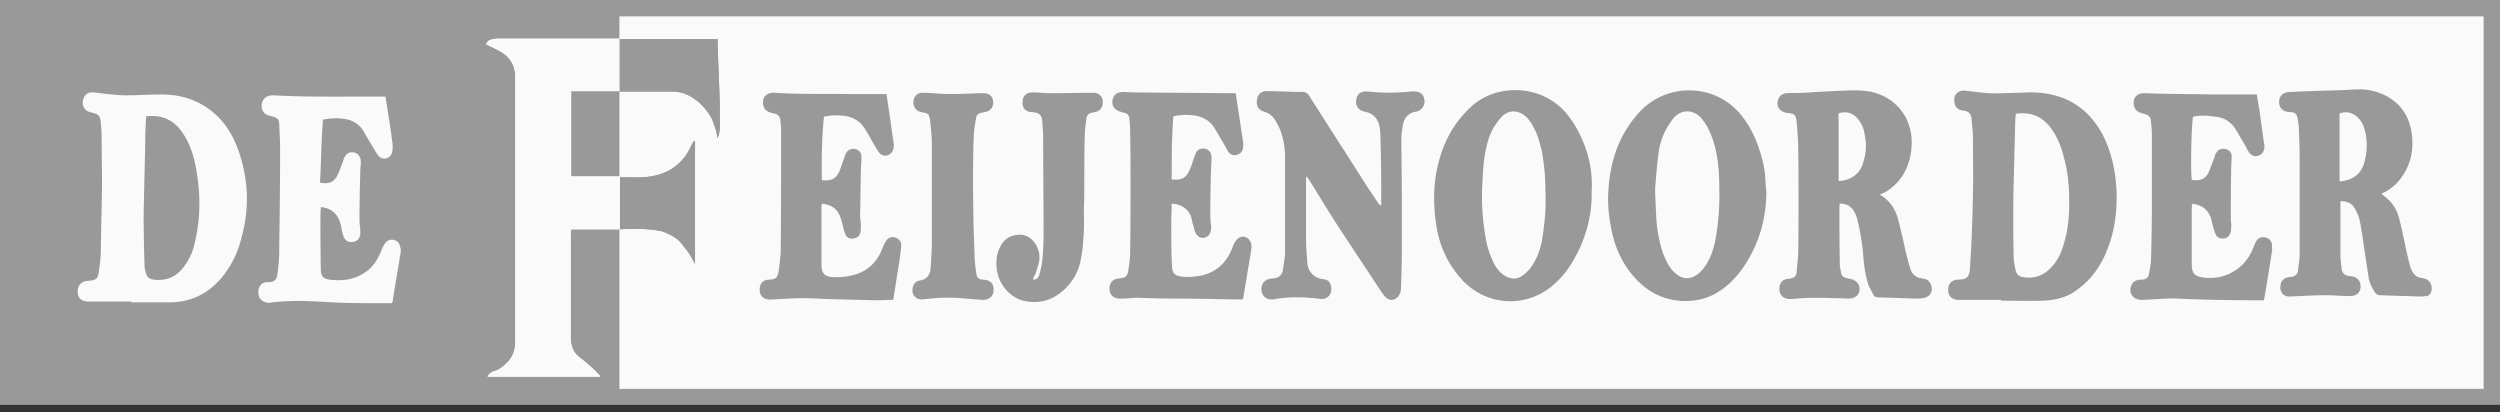
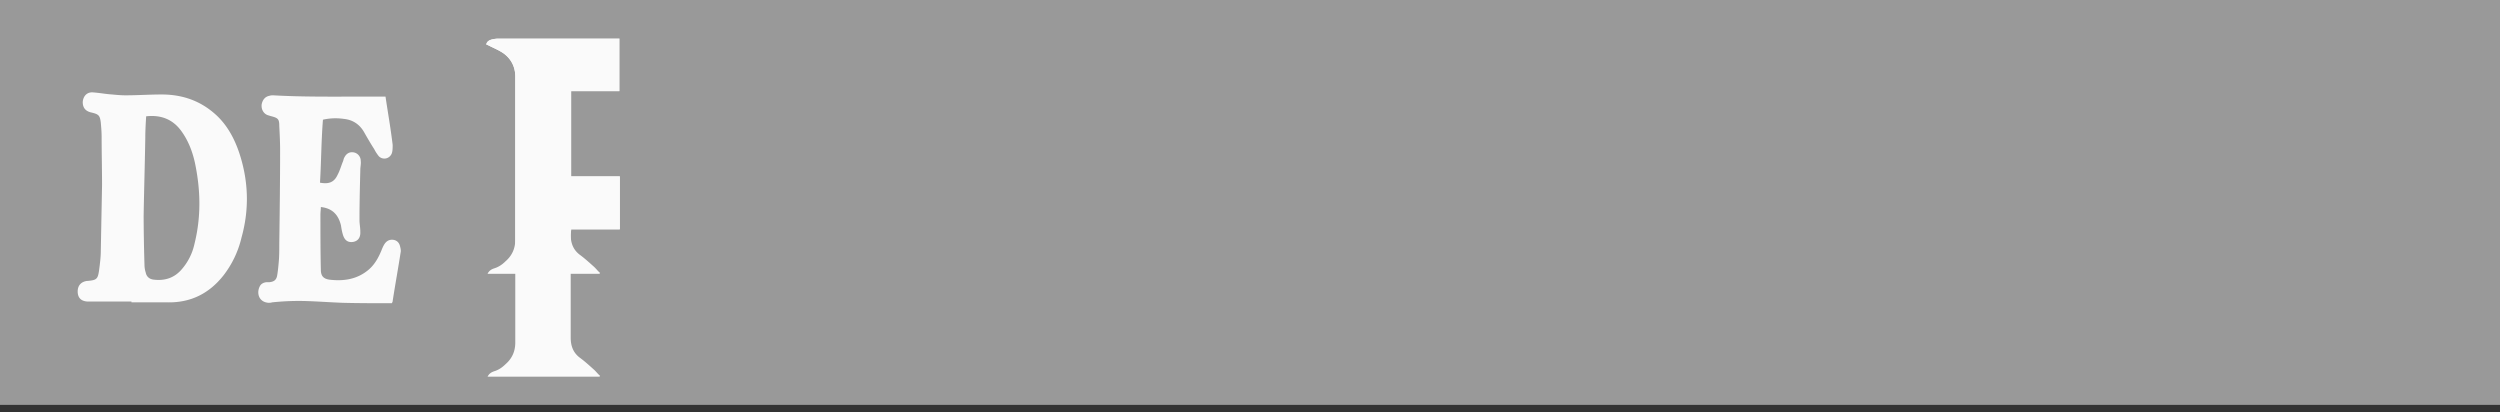
<svg xmlns="http://www.w3.org/2000/svg" width="200" height="33" fill="none">
  <rect width="100%" height="100%" fill="#333333" stroke="none" />
  <g clip-path="url(#a)">
    <path d="M200.034 0H0v32.387h200.034V0Z" fill="#999" />
-     <path d="M198.69 1.31H49.555v29.8H198.69V1.31Z" fill="#FAFAFA" />
    <path d="M49.555 18.377c.033-.033-.034-.033 0-.033 1.075-.067 2.25-.067 3.292.134.168.034.303.1.47.168.538.235.874.437 1.21.84.269.37.571.672.773 1.075.1.168.168.336.302.538v-9.844c-.168.067-.201.235-.269.336-.739 1.68-2.082 2.486-3.863 2.587-.605.033-1.243 0-1.882 0v4.2h-.033ZM49.555 7.324h4.267c.84 0 1.511.37 2.15.907.436.403.94 1.075 1.075 1.512.168.504.302.706.336 1.31.168-.269.168-.537.201-.772V8.567c0-.403-.033-.806-.033-1.21-.034-1.175-.101-2.351-.135-3.527v-.705h-7.861v4.2Z" fill="#999" />
    <path d="M49.555 18.344H45.69c0 .168-.033.336-.033.436v8.232c0 .671.201 1.209.739 1.612.37.269.739.605 1.075.907.201.168.336.37.537.538-.033.033-.033.067-.067.067h-8.937c.135-.269.337-.37.538-.437.336-.1.638-.302.907-.57.504-.438.773-1.009.773-1.714V6.114c0-.772-.336-1.41-.94-1.847-.337-.235-.74-.403-1.143-.605a1.641 1.641 0 0 0-.235-.1c.033-.202.168-.303.336-.37.201-.068.437-.101.672-.101H49.555v4.2H45.69v6.82h3.897v4.233h-.033Z" fill="#FAFAFA" />
    <path d="M49.555 18.377c.034-.033-.034-.033 0-.033 1.075-.067 2.25-.067 3.292.134.168.034.303.1.47.168.538.235.874.437 1.21.84.269.37.571.672.773 1.075.1.168.168.336.302.538v-9.844c-.168.067-.201.235-.268.336-.74 1.68-2.084 2.486-3.864 2.587-.605.033-1.243 0-1.881 0v4.2h-.034ZM49.555 7.324h4.267c.84 0 1.511.37 2.15.907.437.403.94 1.075 1.075 1.512.168.504.302.706.336 1.31.168-.269.168-.537.201-.772V8.567c0-.403-.033-.806-.033-1.21-.034-1.175-.101-2.351-.135-3.527v-.705h-7.861v4.2Z" fill="#999" />
-     <path d="M49.555 18.344H45.69c0 .168-.033.336-.033.436v8.232c0 .671.201 1.209.739 1.612.37.269.739.605 1.075.907.201.168.336.37.537.538-.033.033-.033.067-.067.067h-8.937c.135-.269.337-.37.538-.437.336-.1.638-.302.907-.57.504-.438.773-1.009.773-1.714V6.114c0-.772-.336-1.41-.94-1.847-.337-.235-.74-.403-1.143-.605a1.641 1.641 0 0 0-.235-.1c.033-.202.168-.303.336-.37.201-.068.437-.101.672-.101H49.555v4.2H45.69v6.82h3.897v4.233h-.033Z" fill="#FAFAFA" />
-     <path d="M169.326 15.354c-.067-1.58-.369-3.091-1.075-4.502-1.276-2.453-3.359-3.528-6.081-3.46-.201 0-.436.033-.638.033-.806 0-1.613.067-2.385.033-.639-.033-1.243-.134-1.882-.201-.638-.067-1.008.302-.907.94a.687.687 0 0 0 .638.639c.471.067.706.201.74.773.033.47.1.974.1 1.444 0 1.478.034 2.957 0 4.435-.033 1.949-.1 3.897-.235 5.846-.033.974-.336 1.008-1.008 1.041-.47.034-.739.336-.739.807 0 .47.235.739.739.806H160.087v.067c1.109 0 2.218.034 3.326 0 .941-.034 1.848-.235 2.621-.773 1.209-.84 2.016-1.948 2.553-3.326.605-1.511.773-3.023.739-4.602Zm-3.796 1.377c-.034 1.042-.168 2.05-.504 3.024-.202.638-.504 1.21-.974 1.68-.605.638-1.344.873-2.184.739-.302-.034-.538-.202-.605-.504a8.53 8.53 0 0 1-.168-.975c-.033-1.276-.033-2.52-.033-3.796 0-1.68.067-3.326.1-5.006.034-.806.034-1.613.068-2.419 0-.1.033-.235.033-.37 1.143-.167 2.05.169 2.755 1.076.538.705.874 1.512 1.075 2.351.403 1.412.471 2.789.437 4.2ZM153.771 22.274c-.504-.067-.806-.335-.94-.772-.202-.605-.336-1.21-.471-1.814-.168-.74-.336-1.479-.537-2.218-.202-.739-.605-1.344-1.243-1.78a.551.551 0 0 0-.202-.101c.168-.101.235-.135.336-.168.605-.303 1.075-.773 1.478-1.344.571-.907.773-1.882.739-2.923-.1-1.848-1.276-3.292-3.057-3.763-.806-.201-1.646-.168-2.453-.134-1.041.033-2.082.1-3.158.168-.436.033-.873 0-1.343.033-.336.034-.572.202-.672.538-.168.538.134.974.772 1.041.538.068.639.135.706.672.067.773.134 1.546.134 2.319.034 2.687.034 5.375 0 8.063 0 .57-.101 1.176-.134 1.747-.034.201-.135.336-.336.403-.134.034-.235.067-.37.067-.235.034-.403.1-.537.302-.168.27-.168.572-.067.874.134.269.369.403.672.437h.302c1.176-.135 2.352-.101 3.528-.067.336 0 .671.033.974.033.504 0 .84-.269.873-.705.034-.437-.268-.773-.739-.874-.101 0-.201-.034-.302-.067-.235-.034-.403-.168-.437-.403-.033-.235-.101-.47-.101-.706-.033-1.545-.033-3.09-.033-4.636 0-.067.033-.134.033-.202.504-.033.874.202 1.109.571.134.202.235.47.302.74.236.974.404 1.982.471 2.99.067.739.168 1.478.403 2.183.101.27.269.538.403.807.067.134.202.201.37.201l2.99.101c.201 0 .403 0 .604-.034.471-.067.74-.403.706-.806-.067-.437-.302-.739-.773-.773Zm-4.703-9.306c-.235.907-.975 1.479-1.982 1.512V9.071c.503-.168.974-.1 1.377.269.47.437.672 1.008.739 1.613.135.671.067 1.343-.134 2.015ZM194.524 22.913c-.067-.37-.303-.605-.773-.672-.403-.034-.638-.269-.806-.605a1.925 1.925 0 0 1-.168-.47 27.543 27.543 0 0 1-.37-1.613c-.168-.739-.302-1.445-.504-2.184a3.118 3.118 0 0 0-1.209-1.713c-.067-.034-.101-.1-.168-.168.873-.37 1.478-1.008 1.915-1.814.504-.907.638-1.915.504-2.923-.202-1.613-1.075-2.755-2.621-3.326a4.428 4.428 0 0 0-1.747-.269c-.537 0-1.075.067-1.646.067-1.21.034-2.419.067-3.595.135-.134 0-.269 0-.403.033-.37.067-.605.37-.605.773s.235.705.639.773c.1.033.235.033.336.033.302.034.436.168.503.47l.101.706c.034.94.067 1.881.067 2.856v7.324c0 .437-.1.907-.134 1.344-.034.268-.235.403-.47.47-.067.034-.168 0-.269.034-.437.067-.672.336-.672.806 0 .437.269.74.706.74.268 0 .571-.034.839-.034a41.765 41.765 0 0 1 2.05-.068c.672 0 1.31.068 1.982.068.504 0 .806-.27.84-.706.034-.47-.235-.806-.706-.873-.067 0-.168-.034-.235-.034-.336-.034-.537-.235-.571-.571-.033-.336-.101-.706-.101-1.042v-4.367c.538 0 .907.168 1.143.57.168.303.336.64.403.975.168.84.269 1.68.403 2.52l.302 2.016c.067.436.269.84.504 1.21a.552.552 0 0 0 .37.234c1.075.034 2.116.068 3.191.101.168 0 .336 0 .504-.034.303.034.538-.302.471-.772Zm-5.409-9.81c-.269.873-.975 1.344-1.949 1.41V9.072c.504-.168.941-.1 1.344.235.37.303.571.672.672 1.109.235.873.202 1.78-.067 2.688ZM126.928 12.095c-.37-1.109-.874-2.15-1.647-3.057-1.982-2.319-5.577-2.386-7.626-.47a9.082 9.082 0 0 0-1.512 1.847c-.806 1.377-1.243 2.89-1.377 4.468-.068.975-.034 1.915.1 2.89.236 1.814.941 3.393 2.218 4.737 1.881 1.915 4.804 2.116 6.921.504a7.442 7.442 0 0 0 1.881-2.218c.974-1.68 1.478-3.494 1.445-5.442a8.882 8.882 0 0 0-.403-3.26Zm-3.595 7.257a5.37 5.37 0 0 1-.84 2.015c-.168.236-.403.47-.672.672-.47.336-.941.303-1.411.034a2.408 2.408 0 0 1-.806-.84 6.806 6.806 0 0 1-.74-2.15c-.268-1.478-.369-2.99-.268-4.502.033-.672.067-1.377.168-2.05.134-.806.302-1.612.739-2.351.201-.303.403-.605.672-.874.504-.504 1.176-.504 1.747-.1.302.235.537.537.705.873.37.605.538 1.277.706 1.949a17.43 17.43 0 0 1 .302 3.191c.067 1.445-.067 2.789-.302 4.133ZM141.173 13.707a7.563 7.563 0 0 0-.168-.84c-.336-1.344-.84-2.587-1.714-3.662-2.016-2.52-5.946-2.687-8.197-.168-1.579 1.747-2.285 3.864-2.419 6.182-.068.94 0 1.848.168 2.755.235 1.512.806 2.923 1.814 4.099.941 1.108 2.116 1.814 3.595 1.982 1.075.1 2.083-.067 2.99-.571 1.075-.605 1.881-1.512 2.519-2.553 1.042-1.714 1.546-3.595 1.546-5.611-.067-.538-.067-1.075-.134-1.613Zm-3.931 5.443c-.135.672-.336 1.344-.706 1.949-.201.335-.437.638-.773.873-.571.403-1.142.37-1.679-.067-.538-.437-.807-1.042-1.042-1.646-.302-.874-.47-1.815-.537-2.755-.034-.706-.068-1.378-.101-2.352.067-.773.134-1.814.269-2.822a5.45 5.45 0 0 1 .772-2.251c.135-.235.336-.504.504-.706.605-.638 1.512-.604 2.117.034.571.638.873 1.445 1.109 2.25.302 1.143.369 2.286.369 3.461a19.804 19.804 0 0 1-.302 4.032ZM110.499 16.395v-1.613c0-1.344-.034-2.654-.067-3.998a4.19 4.19 0 0 0-.067-.638c-.135-.672-.504-1.075-1.176-1.21-.538-.1-.807-.537-.672-1.041.067-.336.302-.538.638-.571h.336c1.142.134 2.285.1 3.393 0 .101 0 .235-.034.336 0 .403.033.639.201.706.571a.797.797 0 0 1-.336.907c-.101.067-.235.135-.336.135-.571.1-.907.47-1.008 1.007-.067.37-.134.74-.134 1.143 0 1.545.033 3.09.033 4.67v4.569c0 .907-.033 1.78-.067 2.687 0 .168-.034.37-.101.504-.235.538-.84.639-1.209.168a4.757 4.757 0 0 1-.37-.504c-1.075-1.646-2.184-3.292-3.259-4.938-.806-1.243-1.579-2.52-2.351-3.763-.068-.1-.135-.202-.269-.37-.034.135-.034.168-.034.202v4.972c0 .571.067 1.143.101 1.714.034.739.571 1.276 1.31 1.343.437.034.639.404.605.874-.034.437-.37.706-.773.706-.201 0-.437-.068-.638-.068-1.008-.1-2.05-.1-3.057.068a1.15 1.15 0 0 1-.336.033c-.404 0-.706-.269-.773-.672-.067-.436.134-.806.537-.94.135-.034.269-.068.404-.068.436-.033.705-.268.772-.705.068-.504.168-.974.168-1.478v-7.526c0-.773-.134-1.545-.436-2.285-.101-.201-.202-.436-.336-.638-.202-.336-.504-.605-.908-.705-.436-.135-.638-.47-.571-.908.034-.47.336-.739.807-.739.94 0 1.881.067 2.822.067.269 0 .437.101.571.336 1.512 2.386 3.057 4.771 4.569 7.157.302.47.638.94.941 1.41.033.034.067.101.101.135.067.034.1.034.134 0ZM175.441 9.34c-.134.739-.202 4.4-.101 5.04.605.133 1.075-.035 1.344-.572.168-.403.302-.806.47-1.21.034-.134.068-.268.168-.403.168-.268.437-.336.739-.268.269.067.471.268.471.57 0 .303-.034.572-.034.874-.033 1.411-.033 2.822-.033 4.267 0 .134.067.302.033.437 0 .201 0 .437-.101.638a.587.587 0 0 1-.571.37c-.268 0-.47-.101-.571-.336-.101-.235-.168-.47-.235-.706-.067-.201-.101-.403-.134-.571-.236-.705-.74-1.075-1.512-1.176 0 .134-.034.235-.034.37v4.367c0 .168 0 .336.034.504.067.336.269.538.604.605 1.68.403 3.461-.47 4.166-2.05l.303-.705c.134-.269.369-.437.705-.403a.65.65 0 0 1 .605.605c0 .168.034.336 0 .503-.201 1.31-.403 2.587-.638 3.931h-.437c-2.15 0-4.334-.033-6.484-.134-.907-.034-1.781.067-2.688.1h-.269c-.604-.033-.974-.57-.739-1.141.101-.27.303-.404.605-.47h.269c.269-.035.504-.169.537-.438.068-.37.135-.739.168-1.075.034-1.377.067-2.721.067-4.098v-6.048c0-.336-.033-.638-.067-.974 0-.37-.201-.538-.537-.639-.067-.033-.168-.033-.269-.067-.437-.134-.638-.504-.571-.974.067-.37.369-.605.806-.605.403 0 .806.034 1.21.034 1.377.033 2.788.033 4.166.067h3.662c.067.504.168.974.235 1.445.101.806.235 1.646.336 2.452 0 .067.033.101.033.168.034.437-.168.74-.504.84-.302.1-.604-.034-.806-.403-.101-.134-.134-.302-.235-.437-.269-.437-.504-.873-.773-1.31-.369-.571-.907-.907-1.579-.974-.705-.101-1.243-.135-1.814 0ZM65.748 14.413c.773.1 1.176-.135 1.445-.806.134-.336.235-.706.37-1.042.033-.1.067-.235.134-.336.168-.269.437-.37.74-.302.268.067.47.268.47.57.033.337-.034.706-.034 1.076-.034 1.243-.034 2.486-.067 3.73 0 .234.067.47.067.705s0 .47-.067.672c-.068.268-.303.37-.605.403-.269.033-.47-.101-.571-.336a3.303 3.303 0 0 1-.168-.538c-.067-.268-.135-.57-.235-.84-.236-.671-.74-1.008-1.479-1.075 0 .101-.033.168-.033.27v4.535c0 .84.269 1.075 1.142 1.075.403 0 .84-.034 1.243-.135 1.176-.235 1.949-.94 2.42-1.982.1-.269.2-.504.335-.739.202-.336.538-.437.873-.269.236.135.404.336.37.605-.034.47-.1.94-.168 1.377-.168.975-.302 1.949-.47 2.957-.47 0-.907.034-1.378.034l-3.998-.101c-.638-.034-1.276-.067-1.881-.067-.773 0-1.58.067-2.352.1-.134 0-.269.034-.37 0-.47-.033-.739-.37-.705-.84 0-.436.302-.739.74-.739.537-.033.671-.134.772-.638.067-.504.134-1.041.168-1.545.033-3.26.033-6.518.033-9.777 0-.269-.033-.538-.067-.84a.537.537 0 0 0-.403-.47 2.476 2.476 0 0 1-.47-.135c-.37-.134-.538-.436-.504-.873.033-.37.269-.605.672-.672.1 0 .201-.034.302 0 1.982.134 3.998.067 6.014.1h2.889c.067.471.135.941.202 1.378.134.84.235 1.713.37 2.553.033.168 0 .404-.068.572-.168.436-.705.57-1.041.235-.135-.135-.236-.336-.37-.538-.269-.47-.537-.974-.84-1.444-.37-.605-.94-.908-1.612-1.008a4.56 4.56 0 0 0-1.647.067c-.168 1.68-.201 3.36-.168 5.073ZM93.734 16.294c0 .538-.033 1.042-.033 1.546 0 .974 0 1.982.033 2.956 0 .202.034.437.034.639.034.403.235.604.638.672.538.1 1.042.033 1.546-.034 1.31-.235 2.183-1.042 2.654-2.285.067-.168.1-.302.201-.436.202-.336.504-.47.773-.404.336.101.538.404.538.773 0 .135-.034.269-.034.37l-.605 3.628c0 .067-.033.135-.067.235h-.773c-1.579-.033-3.158-.067-4.703-.067-.974 0-1.949-.033-2.923-.067-.403 0-.773.067-1.176.067h-.302c-.47-.033-.773-.302-.773-.773-.034-.47.269-.806.74-.84.537-.033.705-.168.772-.705.067-.437.134-.873.134-1.31.034-1.78.034-3.528.034-5.309 0-1.545 0-3.124-.034-4.67 0-.268-.033-.537-.067-.84-.034-.235-.168-.369-.37-.403-.1-.033-.235-.067-.336-.1-.47-.135-.705-.47-.638-.907.067-.437.37-.672.874-.672.269 0 .504.033.772.033 2.52.034 5.073.034 7.593.067h.605c.034.135.067.236.067.336.168 1.176.37 2.386.538 3.562.033.168 0 .336 0 .504-.067.268-.236.47-.538.537a.59.59 0 0 1-.672-.302c-.1-.168-.201-.37-.302-.538-.269-.437-.504-.873-.773-1.31-.37-.605-.94-.907-1.612-1.008a4.773 4.773 0 0 0-1.68.067c-.135 1.68-.135 3.36-.135 5.04.773.1 1.176-.101 1.445-.773.168-.37.269-.74.403-1.109.1-.302.235-.537.571-.57.47-.068.806.268.773.806-.034.604-.067 1.209-.067 1.814-.034.974-.034 1.948-.034 2.923 0 .268.067.504.067.739 0 .168-.033.37-.1.504-.236.436-.807.47-1.076.067-.134-.168-.167-.403-.235-.638-.1-.303-.134-.605-.235-.874-.269-.571-.773-.907-1.512-.94ZM82.647 22.375c.336 0 .437-.201.504-.403.101-.403.202-.773.236-1.176.067-.705.1-1.444.1-2.15 0-2.486-.033-4.972-.033-7.459 0-.47-.034-.94-.067-1.41-.034-.572-.202-.74-.773-.807h-.101c-.47-.033-.74-.336-.706-.806 0-.47.303-.773.773-.773.47 0 .975.067 1.445.067 1.041 0 2.083-.033 3.124-.033h.437c.403.067.639.336.639.772 0 .404-.202.672-.639.773-.067 0-.134.034-.168.034-.302.033-.47.201-.504.504-.067.47-.134.94-.134 1.444-.034 1.109-.034 2.184-.034 3.293 0 .806 0 1.612-.033 2.419 0 .772.033 1.512-.034 2.284-.034.639-.1 1.277-.235 1.915a4.25 4.25 0 0 1-1.478 2.453c-.907.773-1.949 1.008-3.091.739-1.143-.269-2.05-1.411-2.15-2.654-.034-.538 0-1.075.235-1.546.336-.739.873-1.075 1.646-1.075.47 0 .84.235 1.142.605a2.01 2.01 0 0 1 .336 1.747c-.067.269-.168.538-.269.84-.1.1-.134.235-.168.403ZM78.045 23.954c-1.075-.1-2.15-.201-3.26-.1l-1.007.1c-.504 0-.84-.336-.773-.84.034-.336.202-.605.571-.672.605-.1.84-.47.874-1.008.034-.672.1-1.344.1-2.015v-7.795c0-.638-.066-1.276-.134-1.915 0-.1-.033-.235-.067-.336-.034-.201-.134-.302-.336-.336-.1-.033-.202-.033-.302-.067a.777.777 0 0 1-.639-.84c.034-.437.336-.739.773-.705.437 0 .874.033 1.277.067 1.075.067 2.184 0 3.259-.034h.436c.404.067.605.303.639.672.033.37-.168.706-.538.807-.134.033-.302.067-.437.1-.235.034-.37.202-.403.437-.067.403-.134.806-.168 1.21-.1 2.351-.067 4.737-.033 7.088l.1 2.99c.034.37.068.74.135 1.143.067.37.202.436.571.47.538.034.806.302.806.773 0 .504-.268.806-.772.84-.27 0-.47-.034-.672-.034Z" fill="#999" />
+     <path d="M49.555 18.344H45.69c0 .168-.033.336-.033.436c0 .671.201 1.209.739 1.612.37.269.739.605 1.075.907.201.168.336.37.537.538-.033.033-.033.067-.067.067h-8.937c.135-.269.337-.37.538-.437.336-.1.638-.302.907-.57.504-.438.773-1.009.773-1.714V6.114c0-.772-.336-1.41-.94-1.847-.337-.235-.74-.403-1.143-.605a1.641 1.641 0 0 0-.235-.1c.033-.202.168-.303.336-.37.201-.068.437-.101.672-.101H49.555v4.2H45.69v6.82h3.897v4.233h-.033Z" fill="#FAFAFA" />
    <path d="M25.836 9.575a4.56 4.56 0 0 1 1.646-.067c.706.067 1.243.403 1.613 1.008.268.47.537.94.84 1.41.1.202.235.404.369.572.336.336.874.202 1.042-.235.067-.202.067-.437.067-.672-.101-.84-.235-1.714-.37-2.553-.067-.437-.134-.84-.201-1.31H28.96c-2.352 0-4.737.033-7.089-.102-.1 0-.201 0-.302.034-.37.067-.571.336-.638.706-.034.37.134.705.47.84.1.033.202.067.336.1.504.135.605.235.605.74.033.671.067 1.31.067 1.982 0 2.52-.034 5.073-.067 7.592 0 .404 0 .84-.034 1.243-.034.404-.067.773-.134 1.176-.067.37-.27.504-.639.538H21.3c-.235.033-.437.134-.537.37-.236.503-.068 1.209.705 1.276.101 0 .202 0 .302-.034.941-.1 1.882-.134 2.856-.1.94.033 1.848.1 2.755.134 1.21.034 2.42.034 3.595.034h.37c.033-.068.067-.101.067-.168.201-1.31.436-2.587.638-3.897.034-.135 0-.303-.034-.437-.067-.336-.268-.538-.57-.571-.303-.034-.538.1-.706.37-.101.167-.168.335-.235.503-.236.571-.538 1.109-1.008 1.512-.907.773-1.983.94-3.125.806-.504-.067-.705-.302-.705-.806-.034-1.478-.034-2.956-.034-4.401 0-.202.034-.403.034-.605.94.1 1.41.639 1.612 1.478.034.236.068.437.135.672.134.504.403.706.84.639.37-.067.604-.336.57-.84 0-.303-.066-.605-.066-.907 0-1.344.033-2.688.067-4.032 0-.235.067-.47.033-.706a.687.687 0 0 0-.537-.671c-.336-.068-.605.067-.773.403-.067.1-.067.235-.134.37-.135.335-.235.705-.403 1.007-.27.605-.706.773-1.412.638.101-1.68.101-3.36.236-5.039ZM19.116 12.162c-.37-1.075-.907-2.083-1.747-2.89-1.243-1.175-2.72-1.713-4.434-1.713-.975 0-1.915.067-2.89.067-.37 0-.705-.033-1.075-.067-.504-.033-1.041-.134-1.545-.168-.47-.033-.773.303-.806.773 0 .47.235.74.705.84.571.134.672.235.74.806.033.37.066.74.066 1.143 0 1.276.034 2.586.034 3.863l-.1 5.241c0 .504-.068 1.042-.135 1.546-.101.739-.202.806-.94.873h-.035c-.47.067-.739.37-.739.84 0 .504.27.773.773.806h3.528v.067h2.889c1.848.034 3.326-.705 4.468-2.15a7.873 7.873 0 0 0 1.445-3.023c.638-2.285.571-4.57-.202-6.854Zm-3.56 7.358a4.579 4.579 0 0 1-1.009 2.015c-.57.672-1.31.941-2.217.84-.37-.033-.605-.235-.672-.57a2.109 2.109 0 0 1-.1-.64 148.163 148.163 0 0 1-.068-3.863c.034-2.083.1-4.2.134-6.316 0-.538.034-1.109.068-1.68 1.175-.134 2.116.235 2.788 1.143.571.772.907 1.646 1.109 2.553.47 2.217.504 4.367-.034 6.518Z" fill="#FAFAFA" />
  </g>
  <defs>
    <clipPath id="a">
      <path fill="#fff" d="M0 0h200v32.387H0z" />
    </clipPath>
  </defs>
</svg>